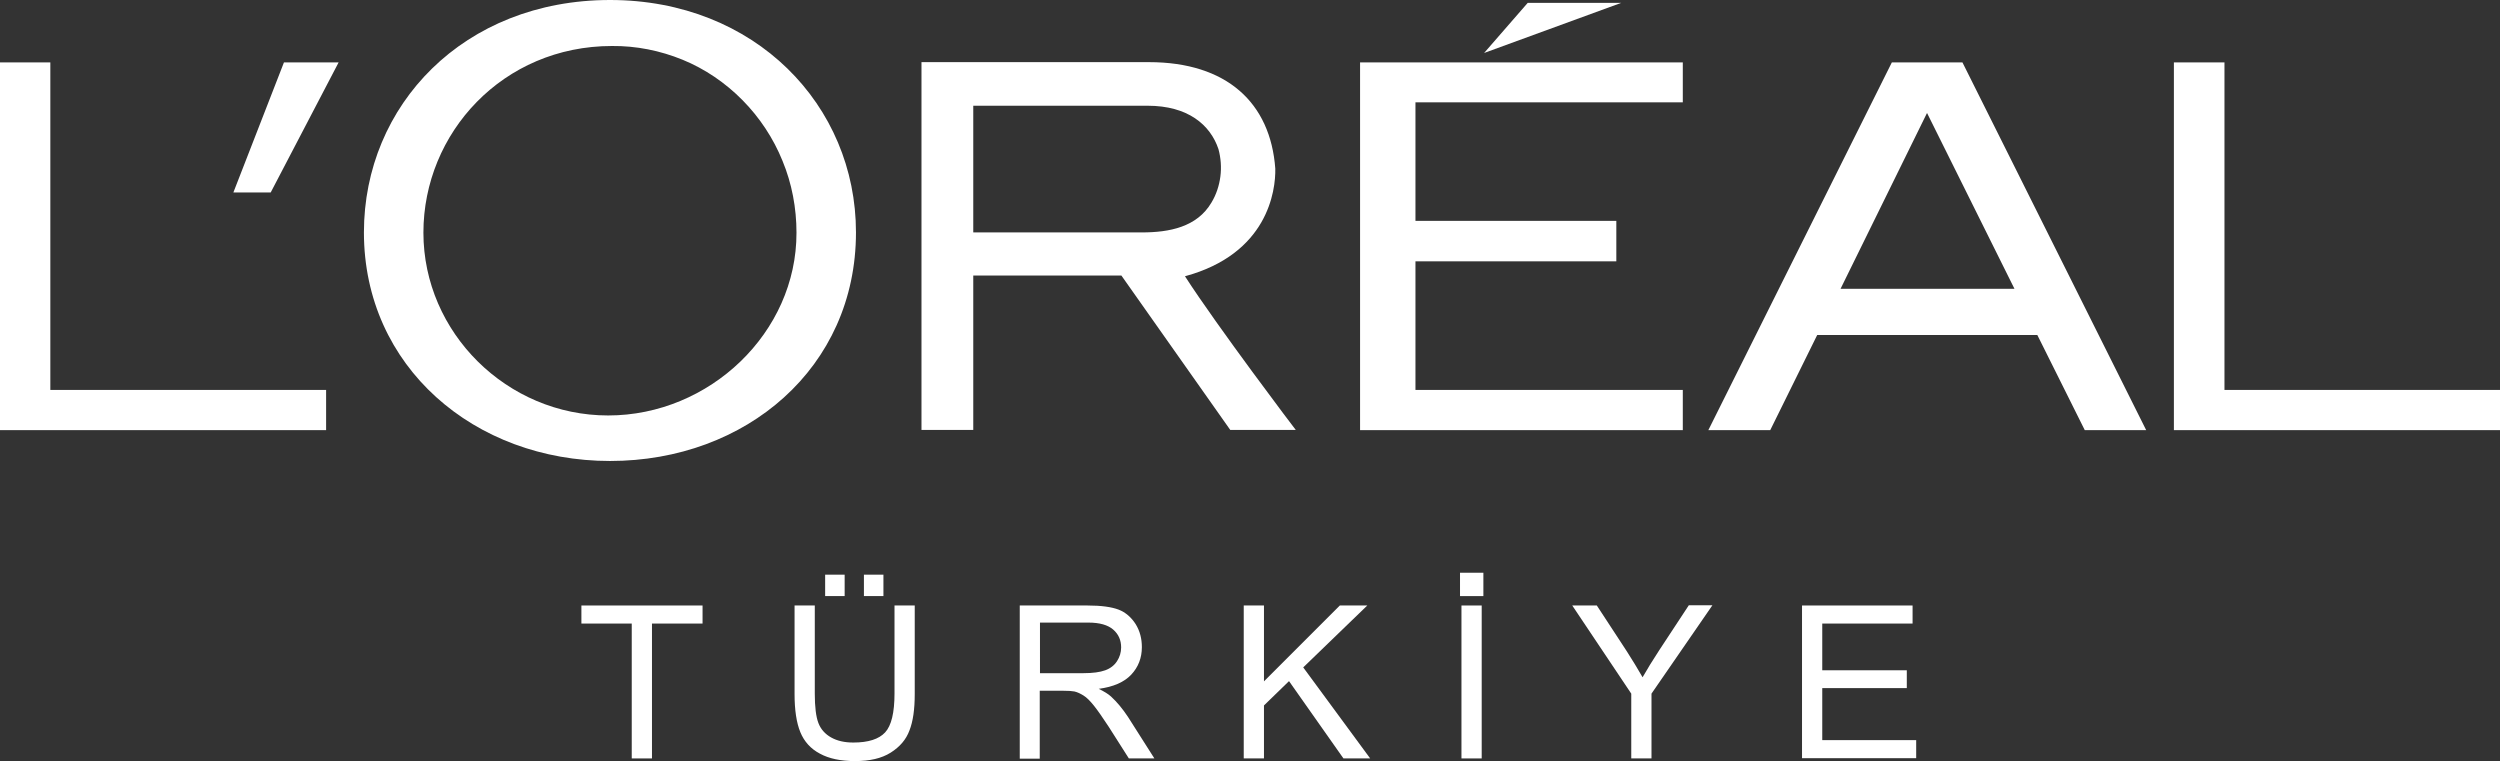
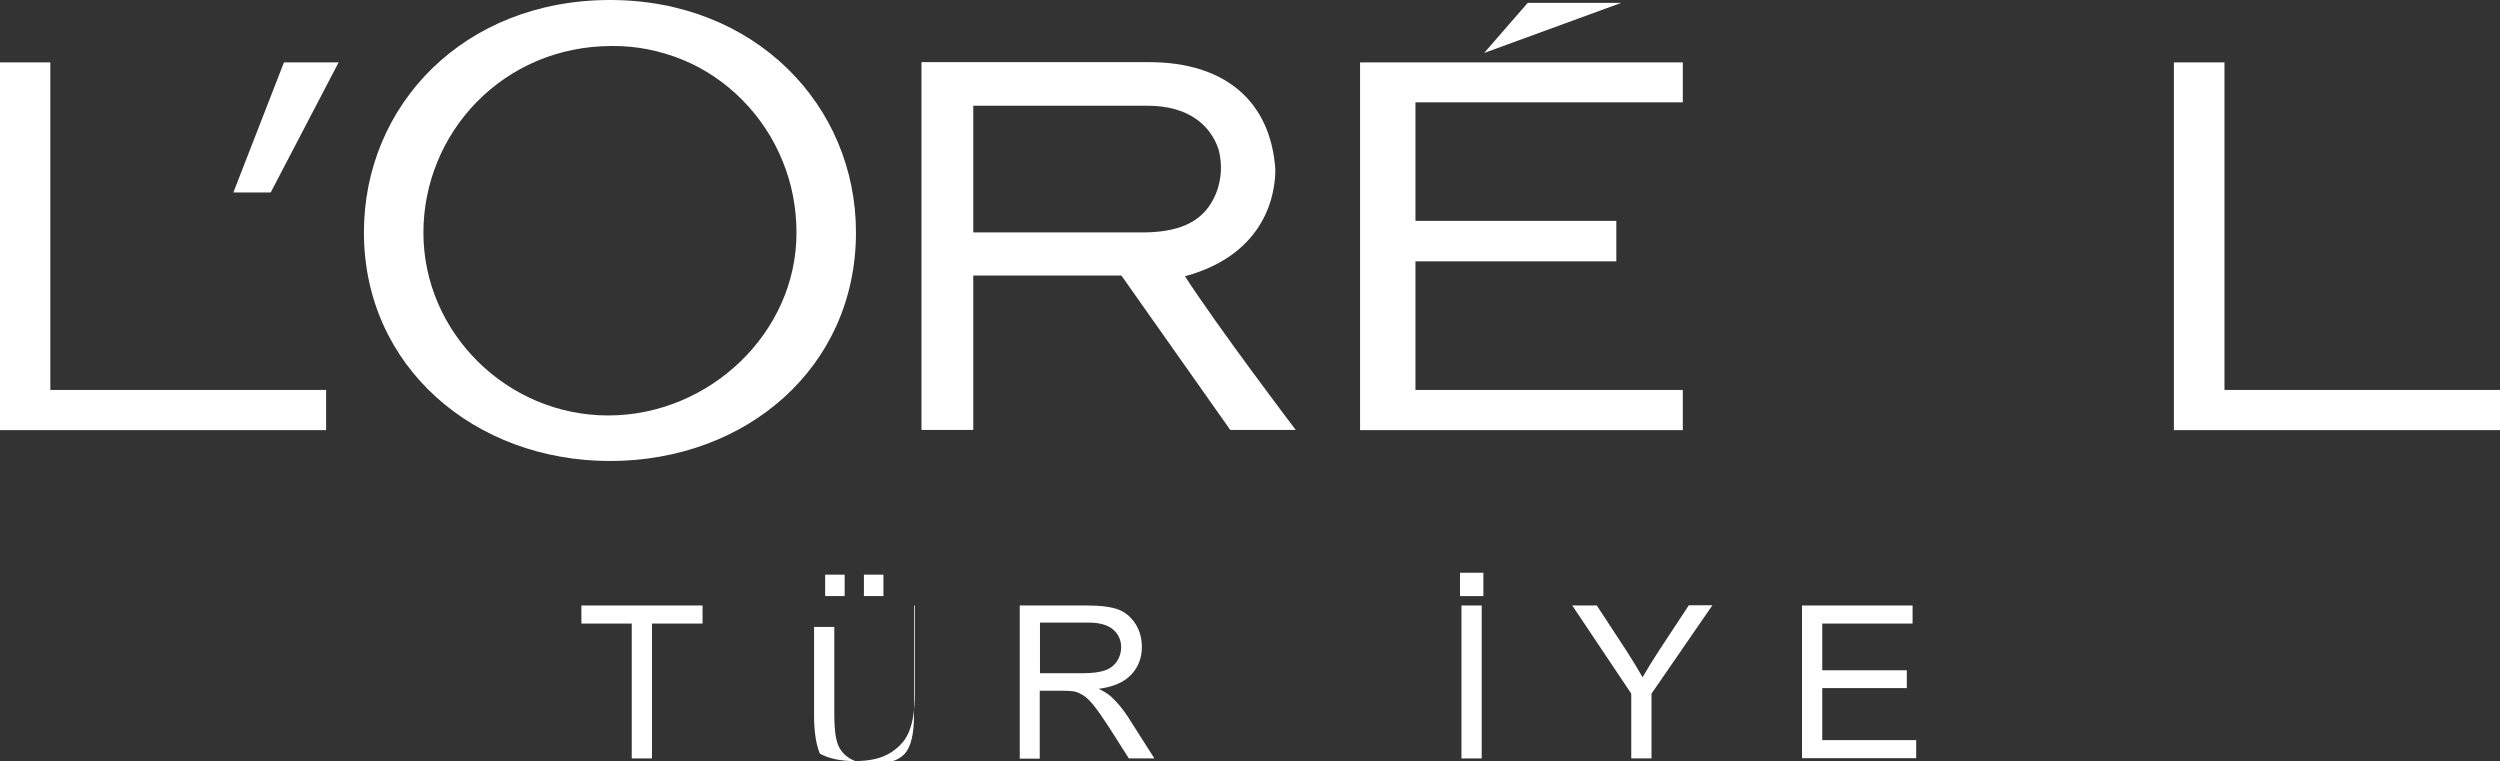
<svg xmlns="http://www.w3.org/2000/svg" version="1.1" id="Layer_1" x="0px" y="0px" viewBox="0 0 1038 316" style="enable-background:new 0 0 1038 316;" xml:space="preserve">
  <rect x="0" y="0" width="1038" height="316" fill="#333333" stroke="none" />
  <style type="text/css">
	.st0{fill:#FFFFFF;}
</style>
  <g>
    <g>
      <path class="st0" d="M262.3,314.9v-56h-20.9v-7.5h50.3v7.5h-21v56H262.3z" />
-       <path class="st0" d="M371.4,251.4h8.4v36.7c0,6.4-0.7,11.4-2.2,15.2c-1.4,3.8-4,6.8-7.8,9.2c-3.8,2.4-8.7,3.5-14.8,3.5    c-5.9,0-10.8-1-14.6-3.1c-3.8-2-6.5-5-8.1-8.9c-1.6-3.9-2.4-9.2-2.4-15.9v-36.7h8.4v36.6c0,5.5,0.5,9.6,1.5,12.2    c1,2.6,2.8,4.6,5.3,6c2.5,1.4,5.5,2.1,9.2,2.1c6.2,0,10.6-1.4,13.2-4.2c2.6-2.8,3.9-8.2,3.9-16.2V251.4z M342.6,247.5v-8.9h8.1    v8.9H342.6z M358.7,247.5v-8.9h8.1v8.9H358.7z" />
+       <path class="st0" d="M371.4,251.4h8.4v36.7c0,6.4-0.7,11.4-2.2,15.2c-1.4,3.8-4,6.8-7.8,9.2c-3.8,2.4-8.7,3.5-14.8,3.5    c-5.9,0-10.8-1-14.6-3.1c-1.6-3.9-2.4-9.2-2.4-15.9v-36.7h8.4v36.6c0,5.5,0.5,9.6,1.5,12.2    c1,2.6,2.8,4.6,5.3,6c2.5,1.4,5.5,2.1,9.2,2.1c6.2,0,10.6-1.4,13.2-4.2c2.6-2.8,3.9-8.2,3.9-16.2V251.4z M342.6,247.5v-8.9h8.1    v8.9H342.6z M358.7,247.5v-8.9h8.1v8.9H358.7z" />
      <path class="st0" d="M423.4,314.9v-63.5h28.1c5.7,0,10,0.6,12.9,1.7c2.9,1.1,5.3,3.2,7.1,6c1.8,2.9,2.6,6.1,2.6,9.6    c0,4.5-1.5,8.3-4.4,11.4c-2.9,3.1-7.4,5.1-13.5,5.9c2.2,1.1,3.9,2.1,5.1,3.2c2.5,2.3,4.8,5.1,7,8.4l11,17.3h-10.6l-8.4-13.2    c-2.5-3.8-4.5-6.7-6.1-8.7c-1.6-2-3-3.4-4.3-4.2c-1.3-0.8-2.5-1.4-3.8-1.7c-1-0.2-2.5-0.3-4.7-0.3h-9.7v28.2H423.4z M431.8,279.5    h18.1c3.8,0,6.8-0.4,9-1.2c2.2-0.8,3.8-2.1,4.9-3.8c1.1-1.7,1.7-3.6,1.7-5.7c0-3-1.1-5.5-3.3-7.4c-2.2-1.9-5.6-2.9-10.3-2.9h-20.1    V279.5z" />
-       <path class="st0" d="M516.4,314.9v-63.5h8.4v31.5l31.5-31.5h11.4l-26.6,25.7l27.8,37.8h-11.1l-22.6-32.1l-10.4,10.1v22H516.4z" />
      <path class="st0" d="M606.2,247.5v-9.7h9.7v9.7H606.2z M606.8,314.9v-63.5h8.4v63.5H606.8z" />
      <path class="st0" d="M677.3,314.9V288l-24.5-36.6h10.2l12.5,19.1c2.3,3.6,4.5,7.2,6.5,10.7c1.9-3.3,4.2-7.1,6.9-11.2l12.3-18.7    h9.8L685.7,288v26.9H677.3z" />
      <path class="st0" d="M748.2,314.9v-63.5h45.9v7.5h-37.5v19.4h35.1v7.4h-35.1v21.6h39v7.5H748.2z" />
    </g>
    <g>
      <g>
        <path class="st0" d="M564.7,178.6h134v-16.7h-111v-53.4h83.4V91.7h-83.4V42.5h111V25.9H564.7V178.6z" />
        <path class="st0" d="M634.3,1.2l-18.1,20.8l56.9-20.8H634.3z" />
        <path class="st0" d="M902.6,25.9v152.7H1038v-16.7H923.6V25.9H902.6z" />
-         <path class="st0" d="M785.5,25.9l-76.2,152.7h25.7l19.5-39.5h91.4l19.7,39.5h25.5L814.8,25.9H785.5z M764.2,119.9l35.9-73     l36.3,73H764.2z" />
        <path class="st0" d="M492,114.7c34.3-9.3,37.7-35.4,37.5-44.7c-2-27.3-20.1-44.2-52.5-44.2h-94.4v152.7h21.5v-64.1h61.5     l45.2,64.1H538C538,178.6,505.4,135.5,492,114.7L492,114.7z M474.1,96.5h-70V43.9h72.4c16.7,0,26,7.9,29.4,18     c1,3.7,1.3,7.6,0.8,11.4c-0.5,3.8-1.7,7.5-3.7,10.8C497,94.3,485.5,96.5,474.1,96.5" />
        <path class="st0" d="M252.5,172.5c-42,0-76.7-34.4-76.7-75.9c0-41.4,33-77.5,78.3-77.5c10-0.1,20,1.9,29.3,5.7     s17.8,9.6,24.9,16.8c7.1,7.2,12.8,15.8,16.6,25.2c3.9,9.4,5.8,19.6,5.8,29.8C330.8,138.1,294.6,172.5,252.5,172.5z M253.3,0     c-60.8,0-102.2,43.7-102.2,96.5c0,55.7,45.8,94.9,102.2,94.9c56.4,0,102.1-38.7,102.1-94.9C355.4,43.7,313.5,0,253.3,0z" />
        <path class="st0" d="M96.9,79.9h15.5l28.2-54h-22.7L96.9,79.9z" />
        <path class="st0" d="M0,25.9v152.7h135.4v-16.7H20.9V25.9H0z" />
      </g>
    </g>
  </g>
</svg>